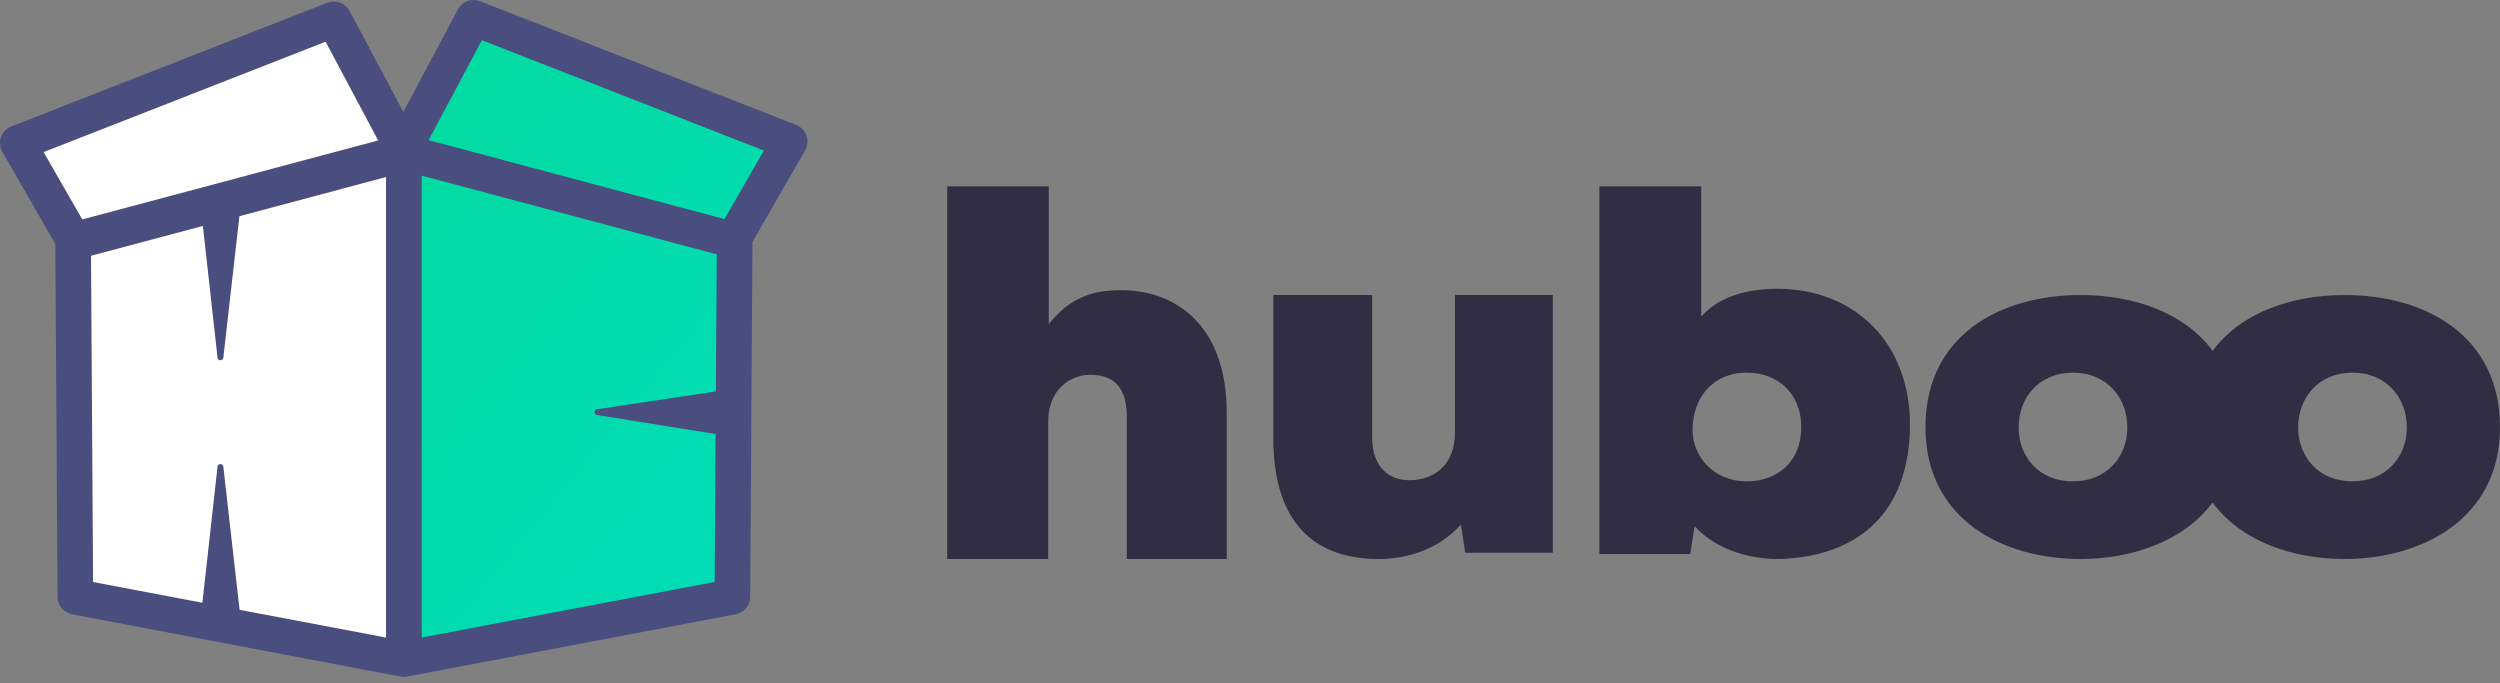
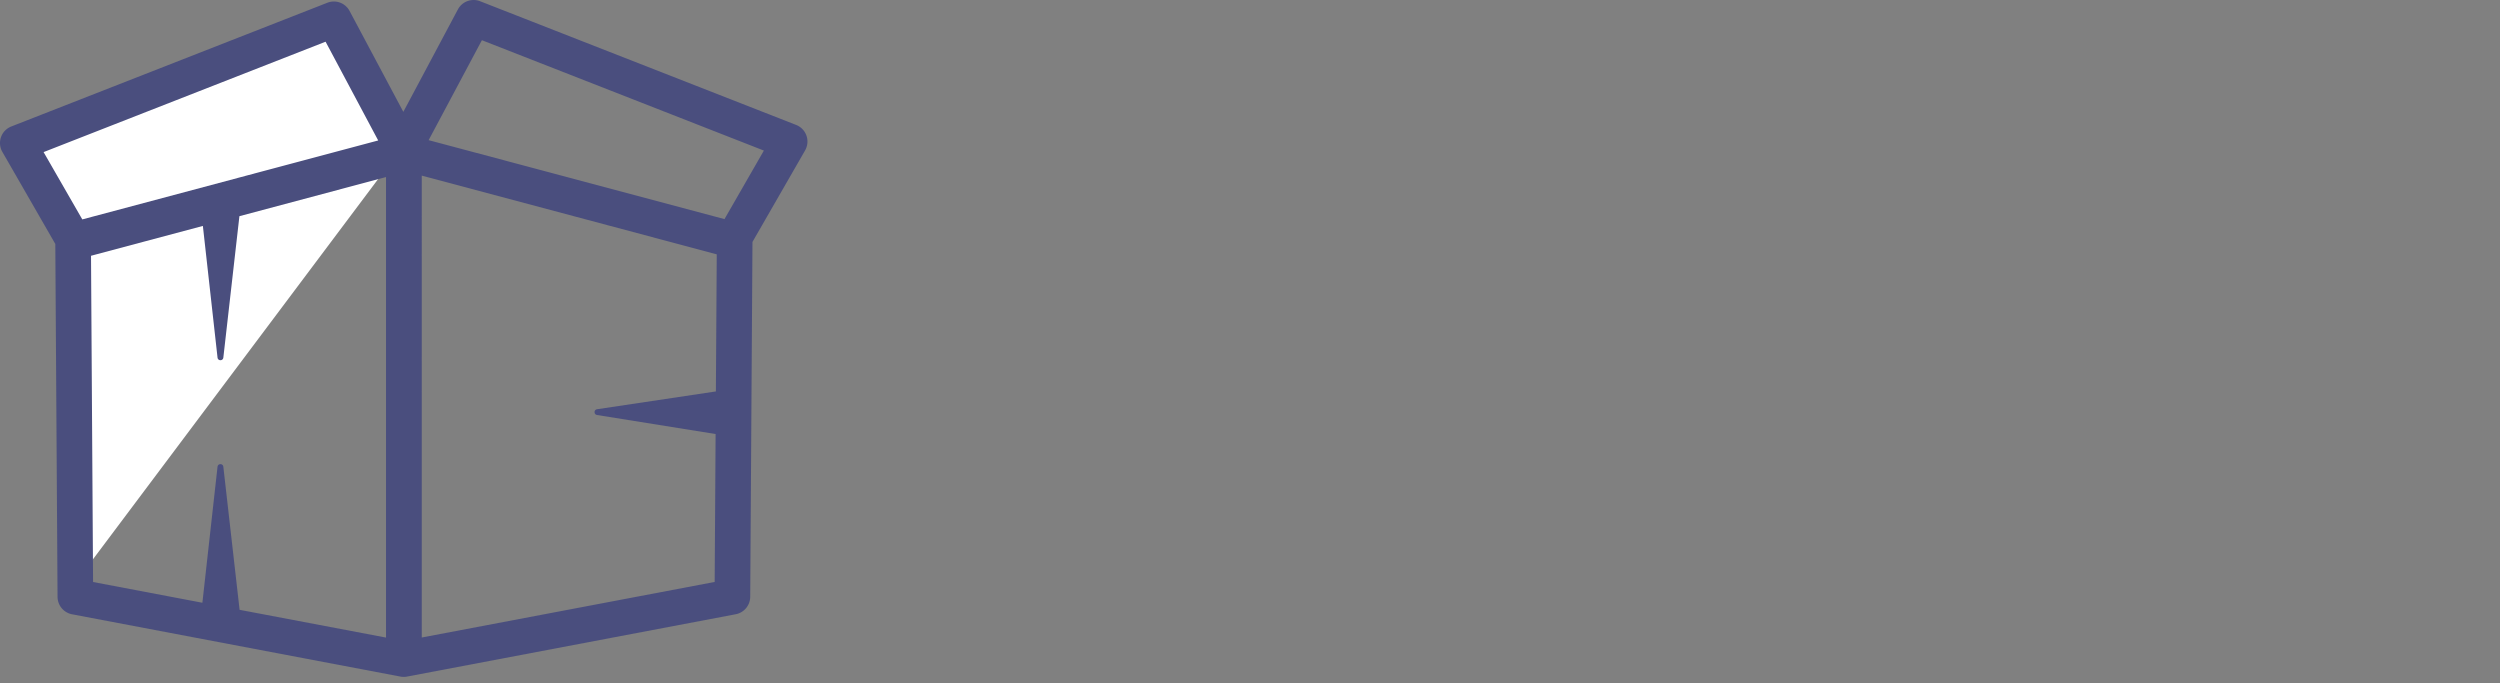
<svg xmlns="http://www.w3.org/2000/svg" width="161" height="44" viewBox="0 0 161 44">
  <rect x="0" y="0" width="161" height="44" fill="#808080" stroke="none" />
  <defs>
    <linearGradient id="a" x1="0%" y1="16.529%" y2="83.471%">
      <stop offset="0%" stop-color="#02DA94" />
      <stop offset="100%" stop-color="#02DCB8" />
    </linearGradient>
  </defs>
  <g fill="none" fill-rule="evenodd">
-     <path fill="#312E44" d="M142.488 32.366c-1.87 2.5-5.21 3.634-8.488 3.634-5.036 0-10-2.565-10-8.484C124 21.5 128.929 19 134 19c3.413 0 6.671 1.129 8.496 3.593C144.338 20.099 147.638 19 151 19c5.177 0 10 2.598 10 8.516 0 5.92-5.071 8.484-10 8.484-3.348 0-6.665-1.134-8.512-3.634zM67.54 12v8.88c1.23-1.543 2.566-2.194 4.64-2.194 3.516 0 6.821 2.228 6.821 7.92V36h-6.434v-9.36c-.07-1.92-1.054-2.503-2.355-2.503-1.266 0-2.672.926-2.707 2.914V36H61V12h6.54zm20.83 7v9.171c0 2.05 1.212 2.755 2.389 2.755 1.523 0 2.942-.907 2.942-3.09V19h6.3v16.595h-5.642l-.277-1.813c-1.454 1.646-3.6 2.25-5.4 2.217-3.6-.034-6.681-1.882-6.681-7.794V19h6.37zm21.19 1.391c.963-1.117 2.639-1.793 4.885-1.793 5.133 0 8.556 3.62 8.556 8.73 0 5.277-2.888 8.356-8.057 8.66-1.96.102-4.314-.473-5.811-2.097l-.285 1.793H103V12h6.56v8.391zM109 27.677c0 1.678 1.308 3.323 3.5 3.323 1.945 0 3.5-1.258 3.5-3.484S114.445 24 112.5 24c-2.298 0-3.5 1.742-3.5 3.677zm28-.16c0-1.856-1.27-3.517-3.5-3.517s-3.5 1.66-3.5 3.516S131.27 31 133.5 31c2.127 0 3.5-1.53 3.5-3.484zm18 0c0-1.856-1.27-3.517-3.5-3.517s-3.5 1.66-3.5 3.516S149.27 31 151.5 31c2.127 0 3.5-1.53 3.5-3.484z" />
-     <path fill="url(#a)" d="M1 9l4 7.5V38l20.5 4.5 21-4.5V15l4-6L30 2l-4.25 7-5.25-7z" />
-     <path fill="#FFF" d="M20.5 1l5 9v32.5L4.5 38V15L1 8.5z" />
+     <path fill="#FFF" d="M20.5 1l5 9L4.5 38V15L1 8.5z" />
    <path fill="#4A4E7E" d="M13.065 14.55l.944 8.48c.025.223.348.224.374 0l1.035-9.108 9.442-2.52V41.06l-9.43-1.788-1.047-9.214c-.026-.223-.35-.222-.374 0l-.975 8.759-7.04-1.335-.132-21.01 7.203-1.922zm11.29-5.504L5.3 14.13 2.807 9.795l18.161-7.109 3.388 6.36zm24.839.65l-2.537 4.414-19.053-5.084 3.43-6.437 18.16 7.108zm-3.035 6.684l-.056 8.828-7.652 1.146c-.213.032-.214.338-.002.372l7.636 1.225-.06 9.526-18.864 3.578V11.31l18.998 5.07zm5.776-7.647a1.146 1.146 0 0 0-.665-.688L30.92.08a1.147 1.147 0 0 0-1.432.528l-3.513 6.595L22.513.706a1.147 1.147 0 0 0-1.43-.53L.73 8.144a1.145 1.145 0 0 0-.577 1.64l3.409 5.928.144 22.728a1.15 1.15 0 0 0 .933 1.12l21.154 4.013a1.12 1.12 0 0 0 .45-.007l21.137-4.009c.538-.102.93-.573.934-1.12l.145-22.857 3.389-5.893a1.15 1.15 0 0 0 .087-.953z" />
  </g>
</svg>